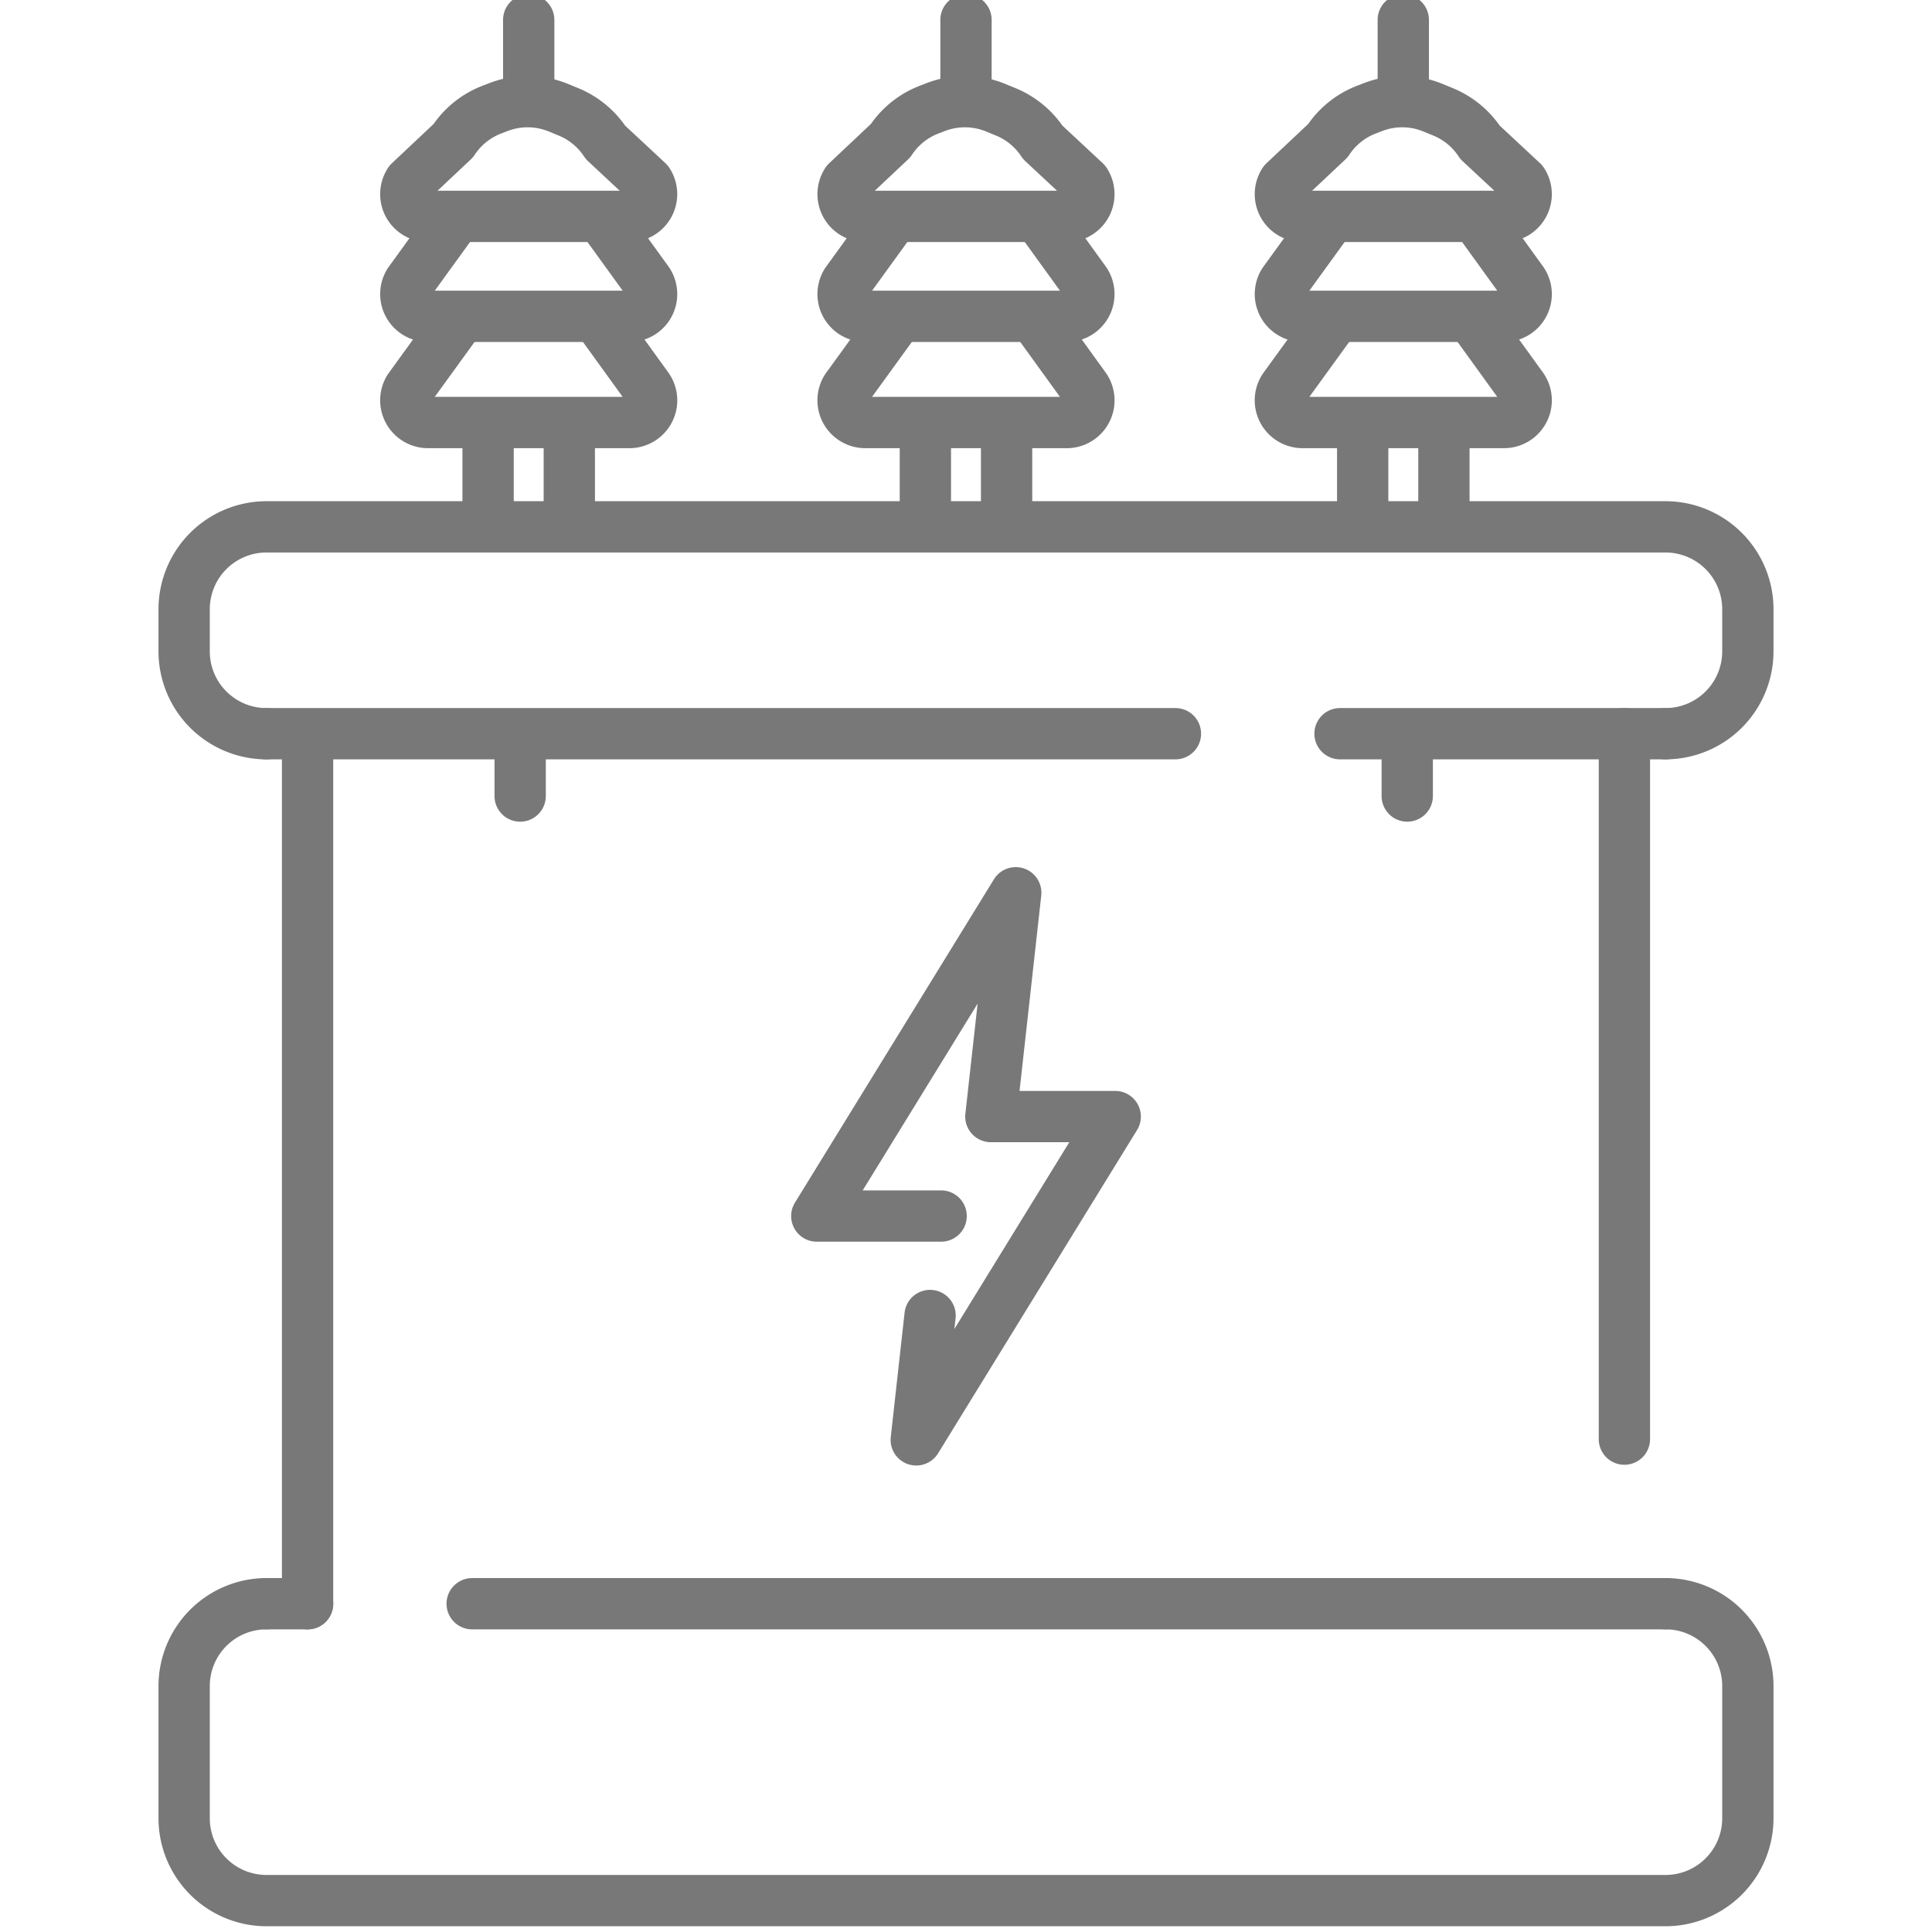
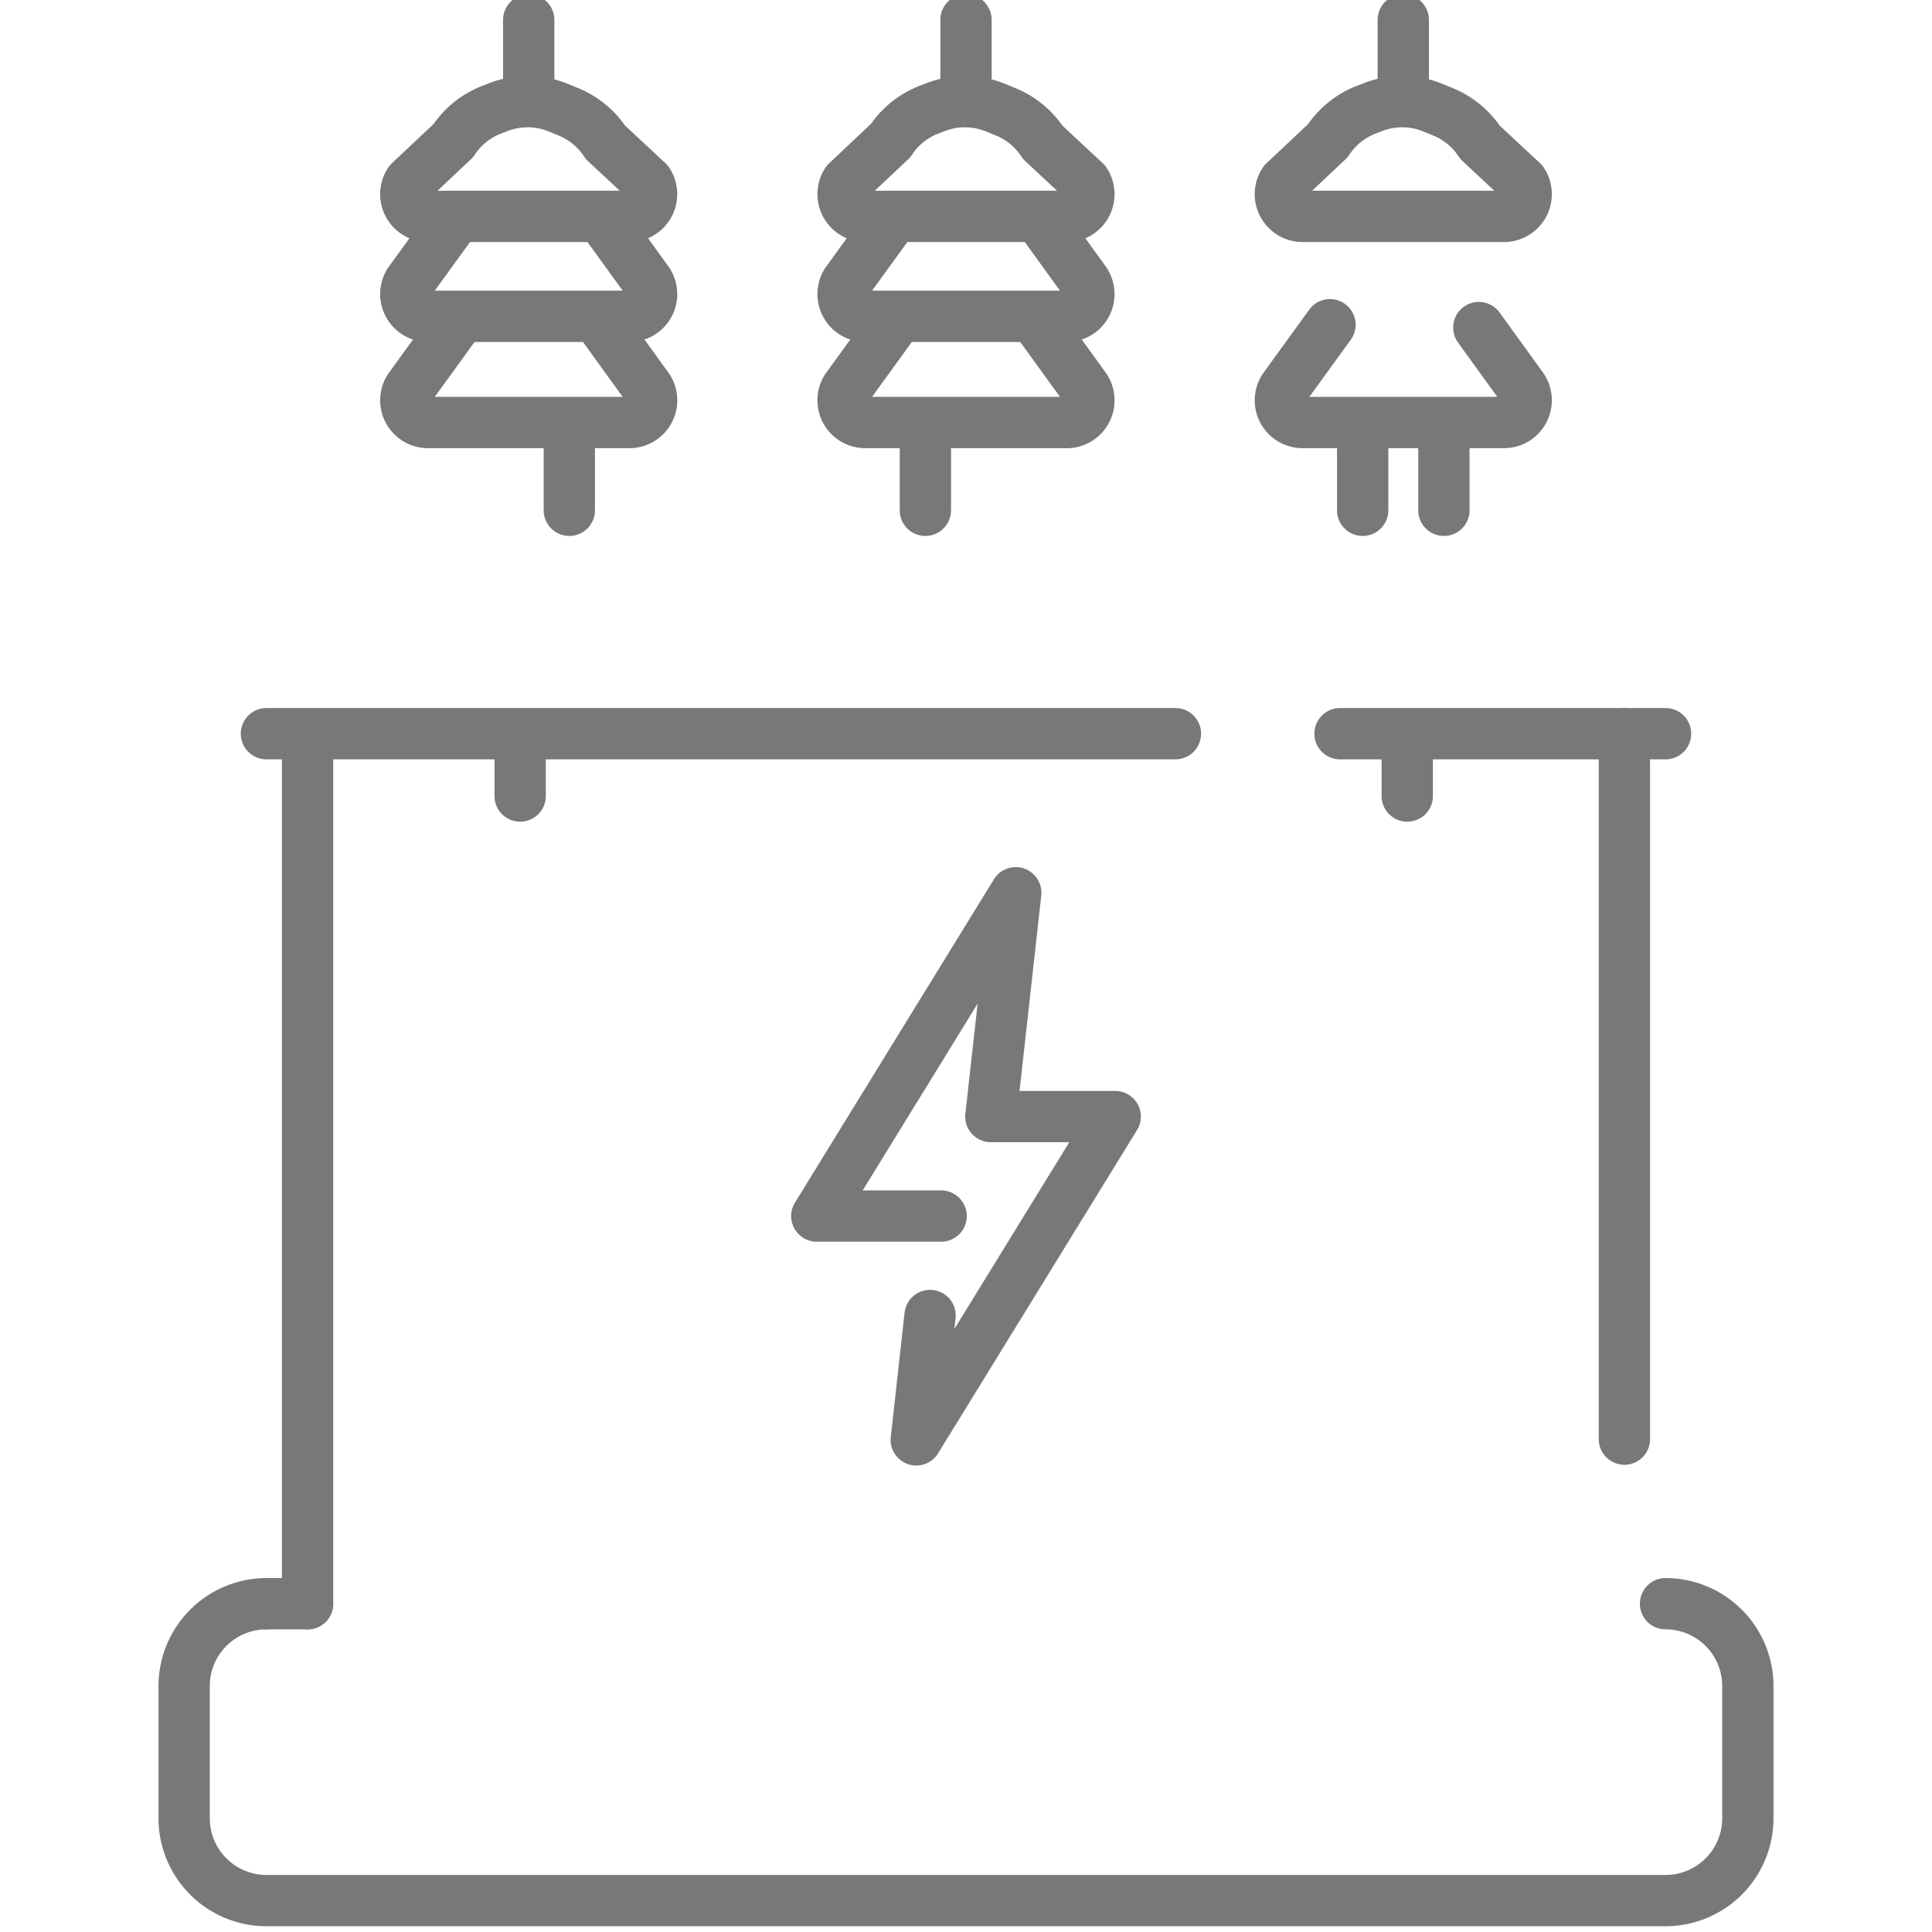
<svg xmlns="http://www.w3.org/2000/svg" id="Layer_1" data-name="Layer 1" viewBox="0 0 80 80">
  <defs>
    <style>
      .cls-1 {
        fill: #787878;
      }
    </style>
  </defs>
  <title>India</title>
  <g>
    <g>
      <g>
        <g>
          <path class="cls-1" d="M26.061,10.022H17.724A1.982,1.982,0,0,1,16.071,6.946a1.048,1.048,0,0,1,.158-.187L17.956,5.132a4.402,4.402,0,0,1,2.033-1.585l.265-.102a4.407,4.407,0,0,1,3.284.038l.404.166A4.419,4.419,0,0,1,25.885,5.202l1.668,1.554a1.063,1.063,0,0,1,.163.193,1.982,1.982,0,0,1-1.656,3.072ZM18.116,7.898h7.546l-1.312-1.223a1.095,1.095,0,0,1-.164-.194A2.305,2.305,0,0,0,23.134,5.613l-.404-.166-.002-.001a2.304,2.304,0,0,0-1.71-.02l-.265.102a2.299,2.299,0,0,0-1.098.883,1.062,1.062,0,0,1-.158.188Z" />
          <path class="cls-1" d="M26.061,14.16H17.724a1.982,1.982,0,0,1-1.653-3.075L17.985,8.441a1.062,1.062,0,1,1,1.72,1.246L18.003,12.037h7.781L24.158,9.789A1.062,1.062,0,0,1,25.88,8.544l1.811,2.506a1.982,1.982,0,0,1-1.63,3.11Zm-.118-1.905h0Z" />
          <path class="cls-1" d="M26.061,18.558H17.724a1.982,1.982,0,0,1-1.653-3.076L17.985,12.839a1.062,1.062,0,1,1,1.72,1.246l-1.703,2.349h7.781l-1.625-2.248a1.062,1.062,0,0,1,1.722-1.244l1.811,2.506a1.981,1.981,0,0,1-1.63,3.11Zm-.118-1.904h0Z" />
        </g>
        <g>
-           <path class="cls-1" d="M20.211,22.192a1.062,1.062,0,0,1-1.062-1.062V18.026a1.062,1.062,0,1,1,2.124,0v3.104A1.062,1.062,0,0,1,20.211,22.192Z" />
          <path class="cls-1" d="M23.574,22.192a1.062,1.062,0,0,1-1.062-1.062V18.026a1.062,1.062,0,1,1,2.124,0v3.104A1.062,1.062,0,0,1,23.574,22.192Z" />
        </g>
        <path class="cls-1" d="M21.893,4.99a1.062,1.062,0,0,1-1.062-1.062V.824a1.062,1.062,0,0,1,2.124,0V3.928A1.062,1.062,0,0,1,21.893,4.99Z" />
      </g>
      <g>
        <g>
          <path class="cls-1" d="M44.169,10.022H35.831A1.982,1.982,0,0,1,34.178,6.946a1.048,1.048,0,0,1,.158-.187L36.063,5.132a4.404,4.404,0,0,1,2.033-1.585l.265-.102a4.411,4.411,0,0,1,3.284.038l.404.166a4.421,4.421,0,0,1,1.943,1.553l1.669,1.555a1.063,1.063,0,0,1,.163.194,1.982,1.982,0,0,1-1.656,3.072ZM36.223,7.898h7.547l-1.313-1.223a1.095,1.095,0,0,1-.164-.194A2.301,2.301,0,0,0,41.241,5.613l-.404-.166-.001-.001a2.314,2.314,0,0,0-1.712-.02l-.265.102a2.299,2.299,0,0,0-1.098.883,1.062,1.062,0,0,1-.158.188Z" />
          <path class="cls-1" d="M44.169,14.16H35.831a1.982,1.982,0,0,1-1.654-3.075l1.915-2.644a1.062,1.062,0,1,1,1.72,1.247L36.11,12.037h7.781L42.266,9.789A1.062,1.062,0,0,1,43.987,8.544l1.811,2.506a1.982,1.982,0,0,1-1.63,3.11ZM44.05,12.255h0Z" />
          <path class="cls-1" d="M44.169,18.558H35.831a1.982,1.982,0,0,1-1.654-3.076l1.916-2.644a1.062,1.062,0,1,1,1.719,1.247l-1.703,2.349h7.782L42.266,14.187a1.062,1.062,0,0,1,1.722-1.244l1.811,2.506a1.982,1.982,0,0,1-1.63,3.11ZM44.05,16.654h0Z" />
        </g>
        <g>
          <path class="cls-1" d="M38.318,22.192a1.062,1.062,0,0,1-1.062-1.062V18.026a1.062,1.062,0,1,1,2.124,0v3.104A1.062,1.062,0,0,1,38.318,22.192Z" />
-           <path class="cls-1" d="M41.681,22.192a1.062,1.062,0,0,1-1.062-1.062V18.026a1.062,1.062,0,0,1,2.124,0v3.104A1.062,1.062,0,0,1,41.681,22.192Z" />
        </g>
        <path class="cls-1" d="M40,4.99a1.062,1.062,0,0,1-1.062-1.062V.824a1.062,1.062,0,1,1,2.124,0V3.928A1.062,1.062,0,0,1,40,4.99Z" />
      </g>
      <g>
        <g>
          <path class="cls-1" d="M62.276,10.022H53.939A1.982,1.982,0,0,1,52.285,6.946a1.048,1.048,0,0,1,.158-.187L54.171,5.132a4.402,4.402,0,0,1,2.033-1.585l.265-.102a4.407,4.407,0,0,1,3.284.038l.404.166A4.421,4.421,0,0,1,62.1,5.202l1.669,1.555a1.063,1.063,0,0,1,.163.194,1.983,1.983,0,0,1-1.657,3.072ZM54.331,7.898h7.547l-1.313-1.223a1.095,1.095,0,0,1-.164-.194A2.301,2.301,0,0,0,59.349,5.613l-.404-.166-.002-.001a2.304,2.304,0,0,0-1.71-.02l-.265.102a2.299,2.299,0,0,0-1.098.883,1.062,1.062,0,0,1-.158.188Z" />
-           <path class="cls-1" d="M62.276,14.16H53.939a1.982,1.982,0,0,1-1.654-3.075l1.915-2.644a1.062,1.062,0,1,1,1.72,1.247l-1.703,2.349H61.999L60.374,9.789A1.062,1.062,0,1,1,62.095,8.544l1.811,2.506a1.982,1.982,0,0,1-1.63,3.11ZM62.157,12.255h0Z" />
          <path class="cls-1" d="M62.276,18.558H53.939a1.982,1.982,0,0,1-1.654-3.076l1.916-2.644a1.062,1.062,0,1,1,1.719,1.247L54.217,16.434H61.999l-1.625-2.248a1.062,1.062,0,1,1,1.722-1.244l1.811,2.506a1.983,1.983,0,0,1-1.63,3.11Zm-.118-1.905h0Z" />
        </g>
        <g>
          <path class="cls-1" d="M56.426,22.192A1.062,1.062,0,0,1,55.364,21.13V18.026a1.062,1.062,0,1,1,2.124,0v3.104A1.062,1.062,0,0,1,56.426,22.192Z" />
          <path class="cls-1" d="M59.789,22.192a1.062,1.062,0,0,1-1.062-1.062V18.026a1.062,1.062,0,1,1,2.124,0v3.104A1.062,1.062,0,0,1,59.789,22.192Z" />
        </g>
        <path class="cls-1" d="M58.107,4.99a1.062,1.062,0,0,1-1.062-1.062V.824a1.062,1.062,0,0,1,2.124,0V3.928A1.062,1.062,0,0,1,58.107,4.99Z" />
      </g>
    </g>
    <path class="cls-1" d="M37.941,60.684A1.062,1.062,0,0,1,36.885,59.504l.572-5.149a1.062,1.062,0,0,1,2.111.235l-.049.44,4.759-7.734H41.03a1.062,1.062,0,0,1-1.056-1.179l.507-4.558-4.759,7.733H38.97a1.062,1.062,0,0,1,0,2.124H33.822a1.062,1.062,0,0,1-.904-1.619l8.238-13.386a1.062,1.062,0,0,1,1.96.674l-.899,8.088h3.962a1.062,1.062,0,0,1,.904,1.619l-8.238,13.386A1.062,1.062,0,0,1,37.941,60.684Z" />
    <g>
      <path class="cls-1" d="M68.967,31.443H55.488a1.062,1.062,0,0,1,0-2.124H68.967a1.062,1.062,0,0,1,0,2.124Z" />
      <g>
        <path class="cls-1" d="M12.736,67.469a1.062,1.062,0,0,1-1.062-1.062V30.633a1.062,1.062,0,0,1,2.124,0V66.407A1.062,1.062,0,0,1,12.736,67.469Z" />
        <path class="cls-1" d="M67.263,60.653a1.062,1.062,0,0,1-1.062-1.062V30.381a1.062,1.062,0,0,1,2.124,0V59.591A1.062,1.062,0,0,1,67.263,60.653Z" />
        <path class="cls-1" d="M68.967,79.762H11.033a4.475,4.475,0,0,1-4.47-4.47V69.814a4.475,4.475,0,0,1,4.47-4.47,1.062,1.062,0,1,1,0,2.124,2.348,2.348,0,0,0-2.346,2.346v5.478A2.348,2.348,0,0,0,11.033,77.638H68.967a2.348,2.348,0,0,0,2.346-2.346V69.814a2.348,2.348,0,0,0-2.346-2.346,1.062,1.062,0,1,1,0-2.124,4.475,4.475,0,0,1,4.47,4.47v5.478A4.475,4.475,0,0,1,68.967,79.762Z" />
-         <path class="cls-1" d="M68.967,31.443a1.062,1.062,0,1,1,0-2.124,2.348,2.348,0,0,0,2.346-2.346V25.224a2.348,2.348,0,0,0-2.346-2.346H11.033a2.348,2.348,0,0,0-2.346,2.346V26.974a2.348,2.348,0,0,0,2.346,2.346,1.062,1.062,0,1,1,0,2.124A4.475,4.475,0,0,1,6.563,26.974V25.224a4.475,4.475,0,0,1,4.47-4.47H68.967a4.475,4.475,0,0,1,4.47,4.47V26.974A4.475,4.475,0,0,1,68.967,31.443Z" />
        <path class="cls-1" d="M48.672,31.443h-37.639a1.062,1.062,0,0,1,0-2.124h37.639a1.062,1.062,0,1,1,0,2.124Z" />
        <path class="cls-1" d="M12.736,67.469H11.033a1.062,1.062,0,0,1,0-2.124H12.736a1.062,1.062,0,1,1,0,2.124Z" />
-         <path class="cls-1" d="M68.967,67.469H19.552a1.062,1.062,0,1,1,0-2.124h49.415a1.062,1.062,0,0,1,0,2.124Z" />
        <path class="cls-1" d="M21.539,34.024a1.062,1.062,0,0,1-1.062-1.062V30.978a1.062,1.062,0,1,1,2.124,0v1.984A1.062,1.062,0,0,1,21.539,34.024Z" />
        <path class="cls-1" d="M58.271,34.024a1.062,1.062,0,0,1-1.062-1.062V30.978a1.062,1.062,0,1,1,2.124,0v1.984A1.062,1.062,0,0,1,58.271,34.024Z" />
      </g>
    </g>
  </g>
</svg>